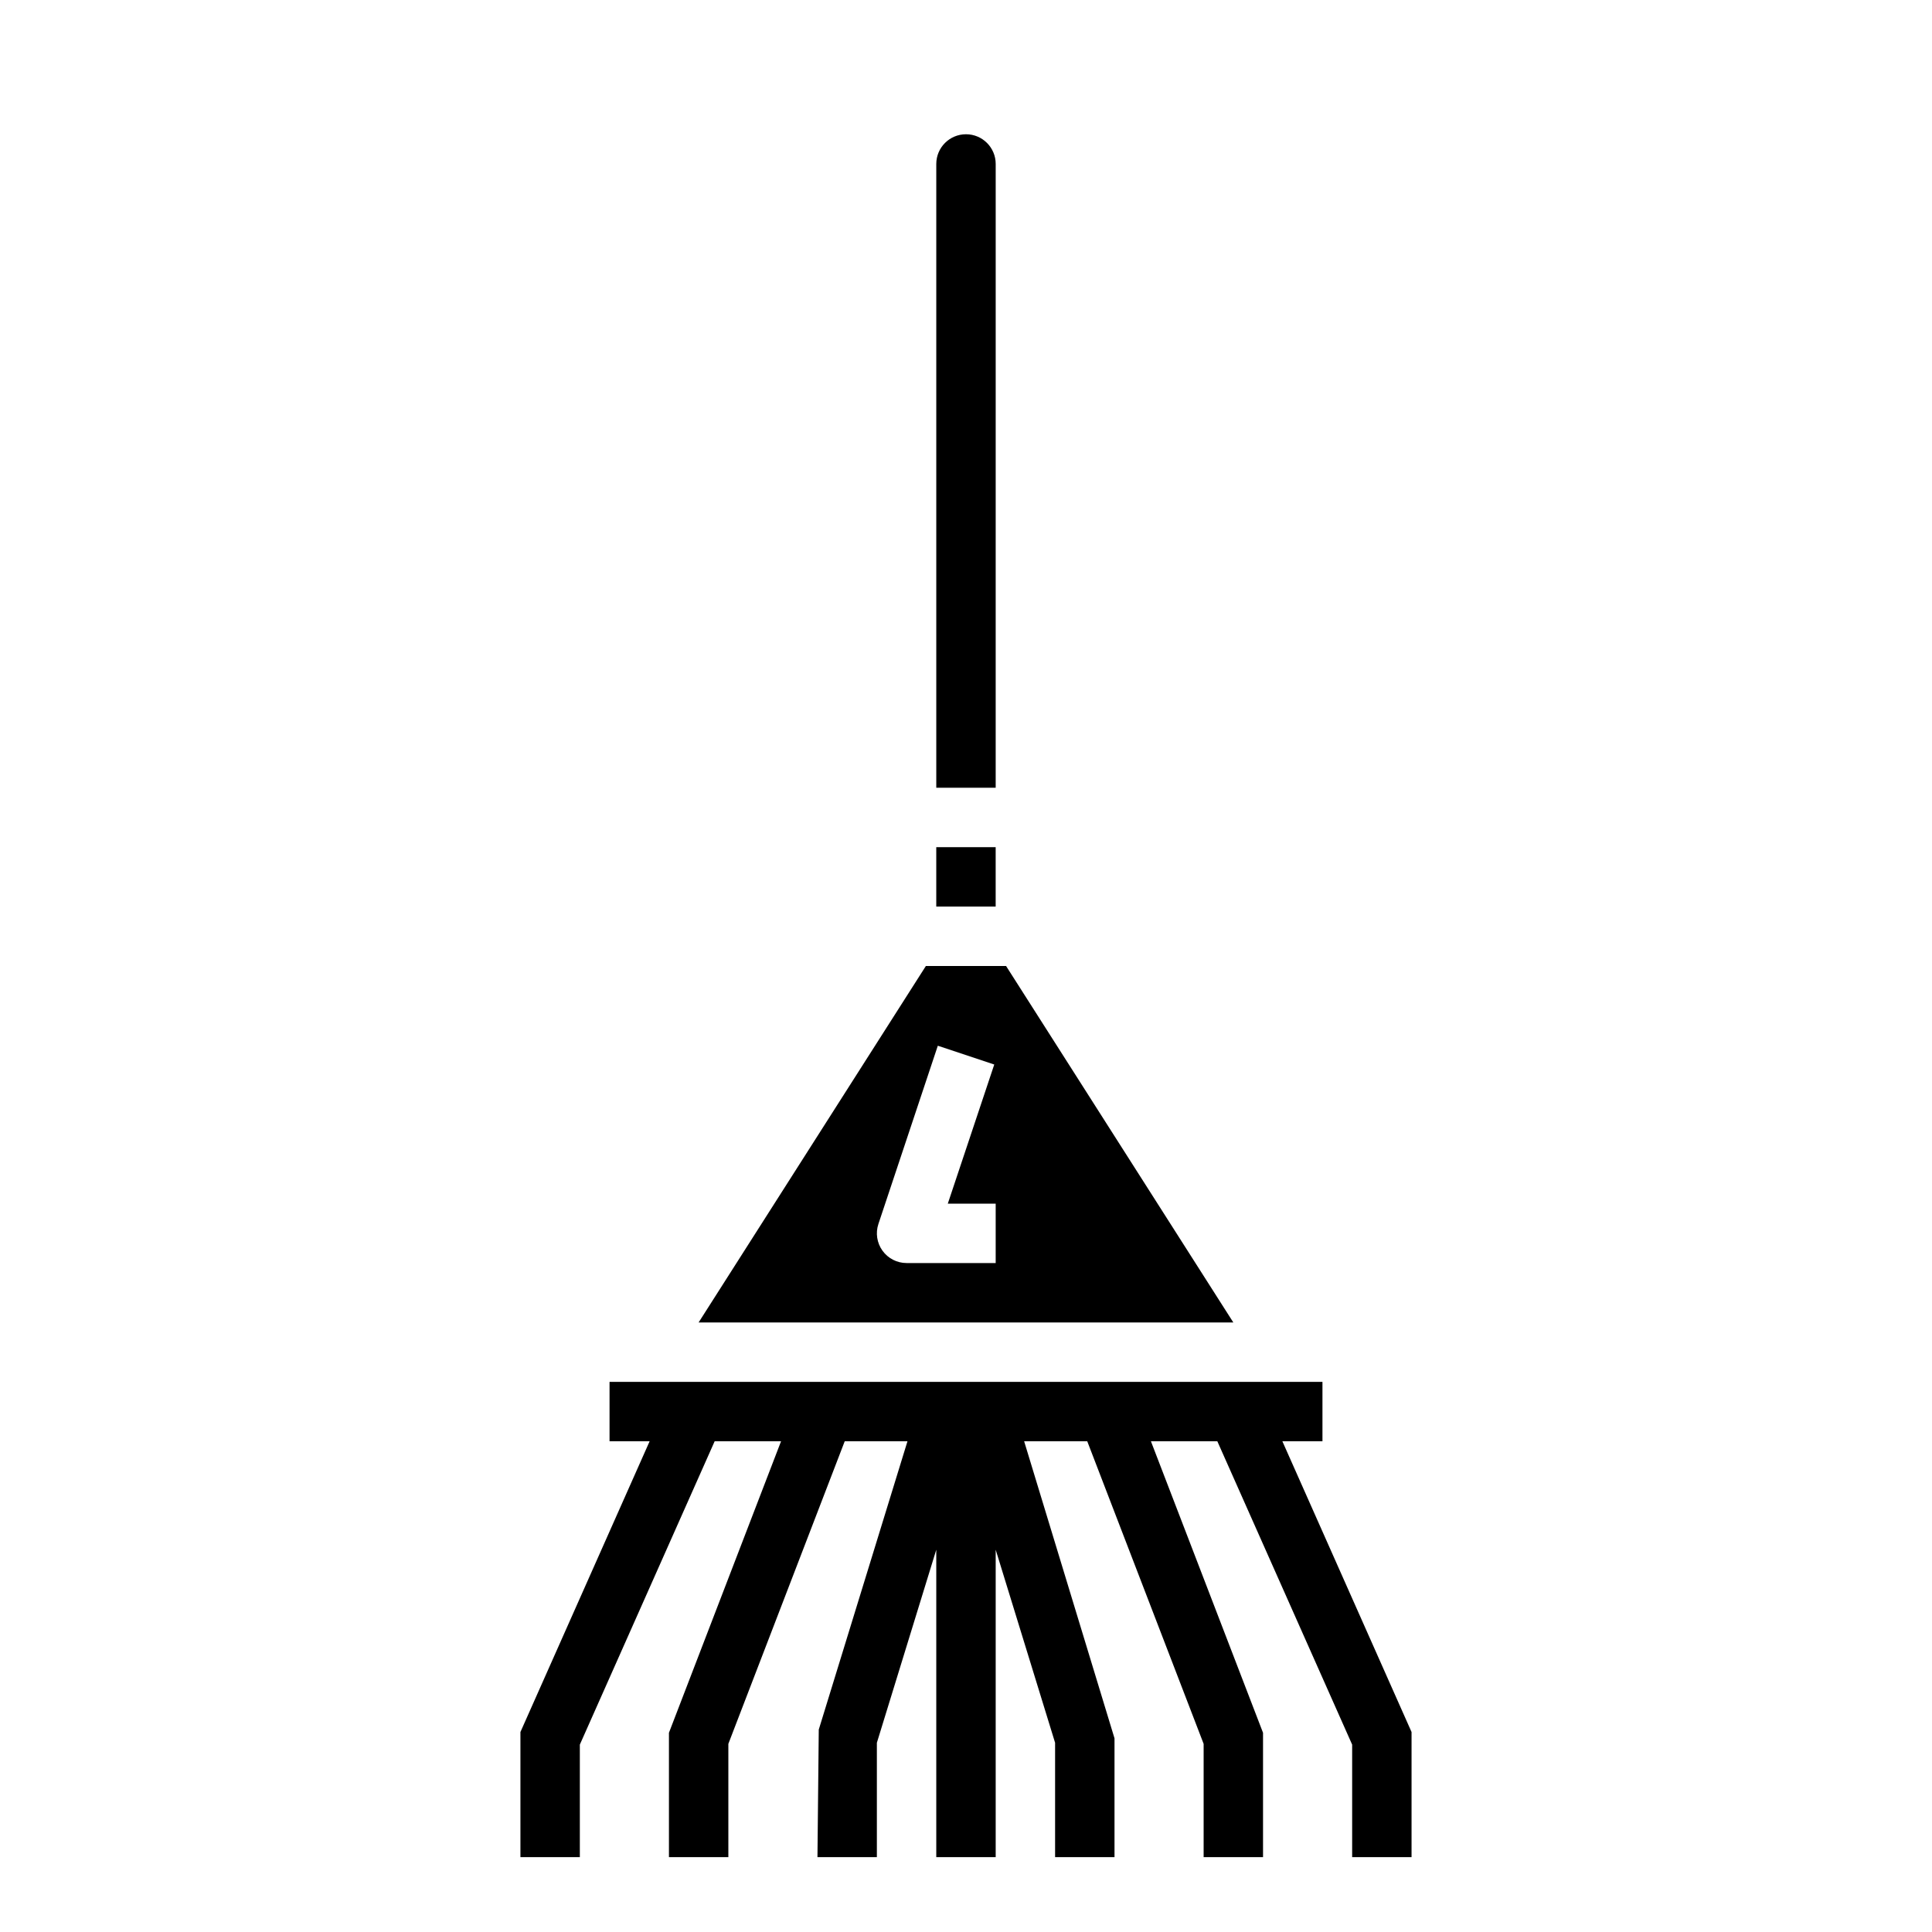
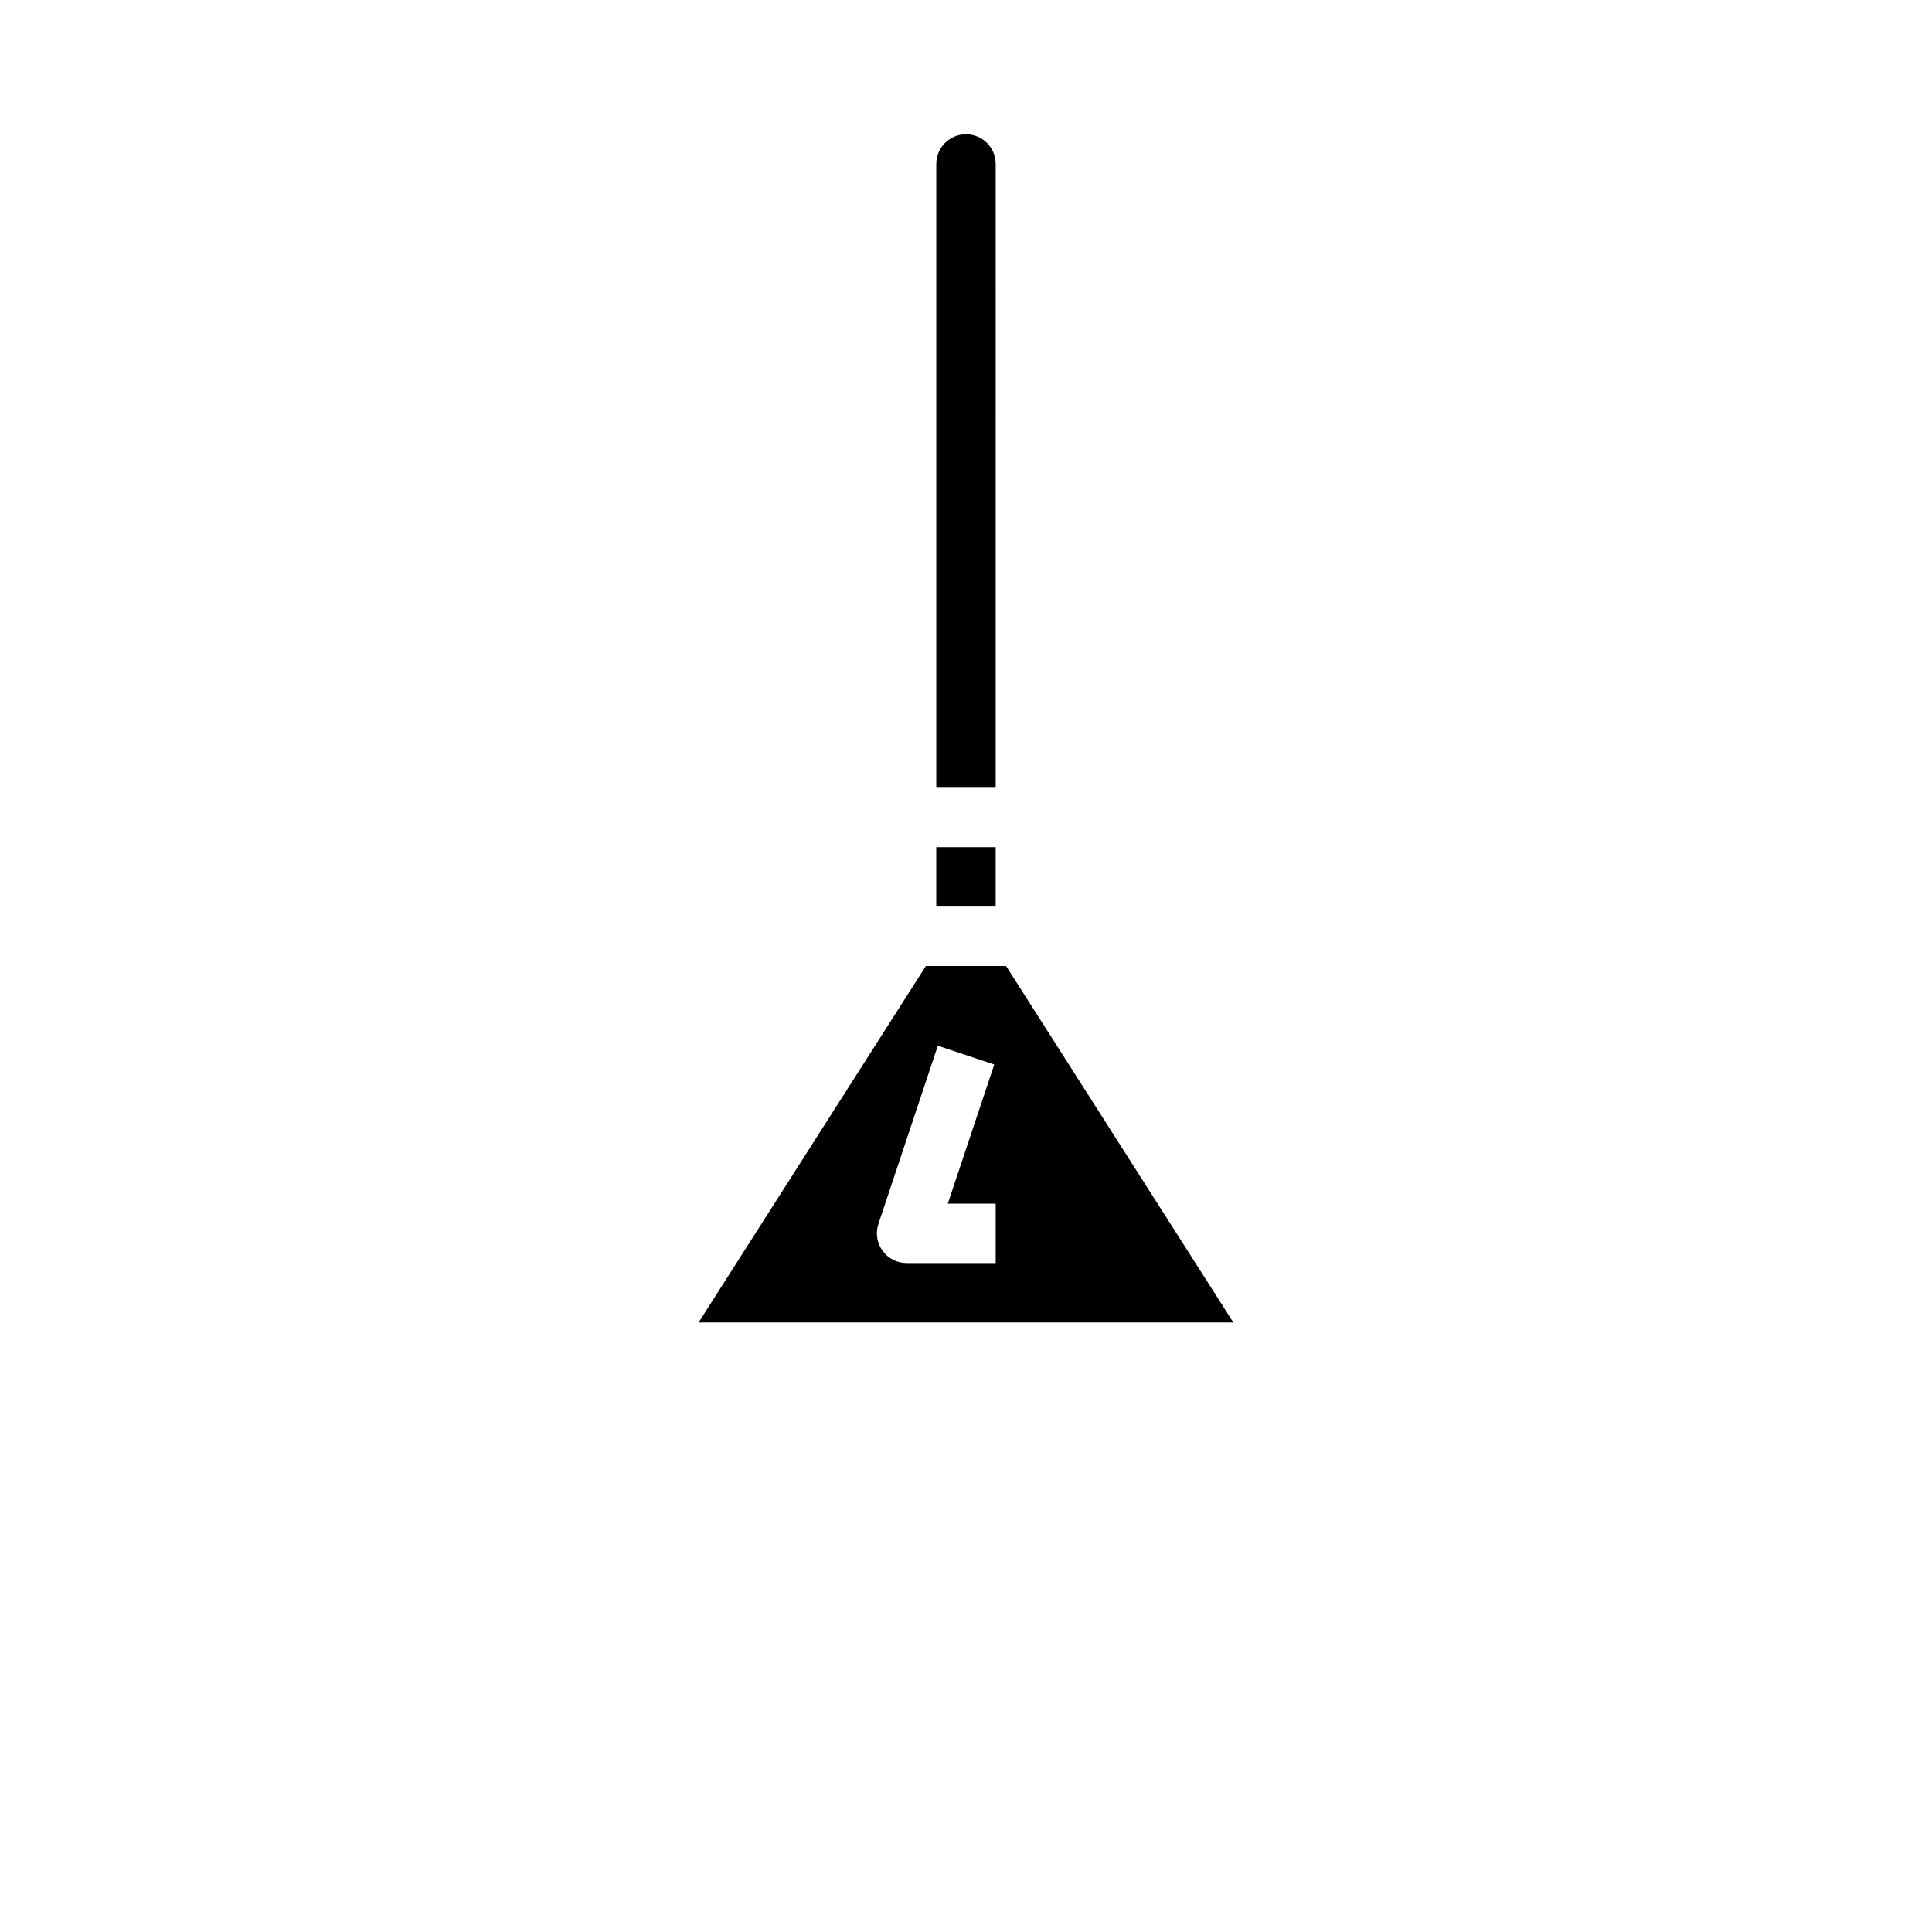
<svg xmlns="http://www.w3.org/2000/svg" fill="#000000" width="800px" height="800px" version="1.1" viewBox="144 144 512 512">
  <g>
    <path d="m392.12 368.51h15.742v15.742h-15.742z" />
    <path d="m410.62 400h-21.254l-60.223 94.461h141.7zm-2.754 78.719h-23.617c-2.527 0-4.902-1.219-6.379-3.269-1.48-2.055-1.883-4.691-1.082-7.09l15.742-47.23 14.957 4.977-12.312 36.871h12.691z" />
    <path d="m407.87 187.45c0-4.348-3.523-7.871-7.871-7.871s-7.875 3.523-7.875 7.871v165.31h15.742z" />
-     <path d="m483.84 525.95h10.625v-15.742h-188.93v15.742h10.625l-34.242 77.055v33.156h15.746v-29.82l35.73-80.391h17.594l-29.711 77.258v32.953h15.746v-30.023l30.84-80.188h16.629l-23.508 76.406-0.348 33.805h15.746v-30.309l15.742-51.16v81.469h15.746v-81.469l15.742 51.16v30.309h15.746v-31.488l-23.949-78.723h16.723l30.844 80.188v30.023h15.742v-32.953l-29.711-77.258h17.598l35.73 80.391v29.82h15.742v-33.156z" />
  </g>
</svg>